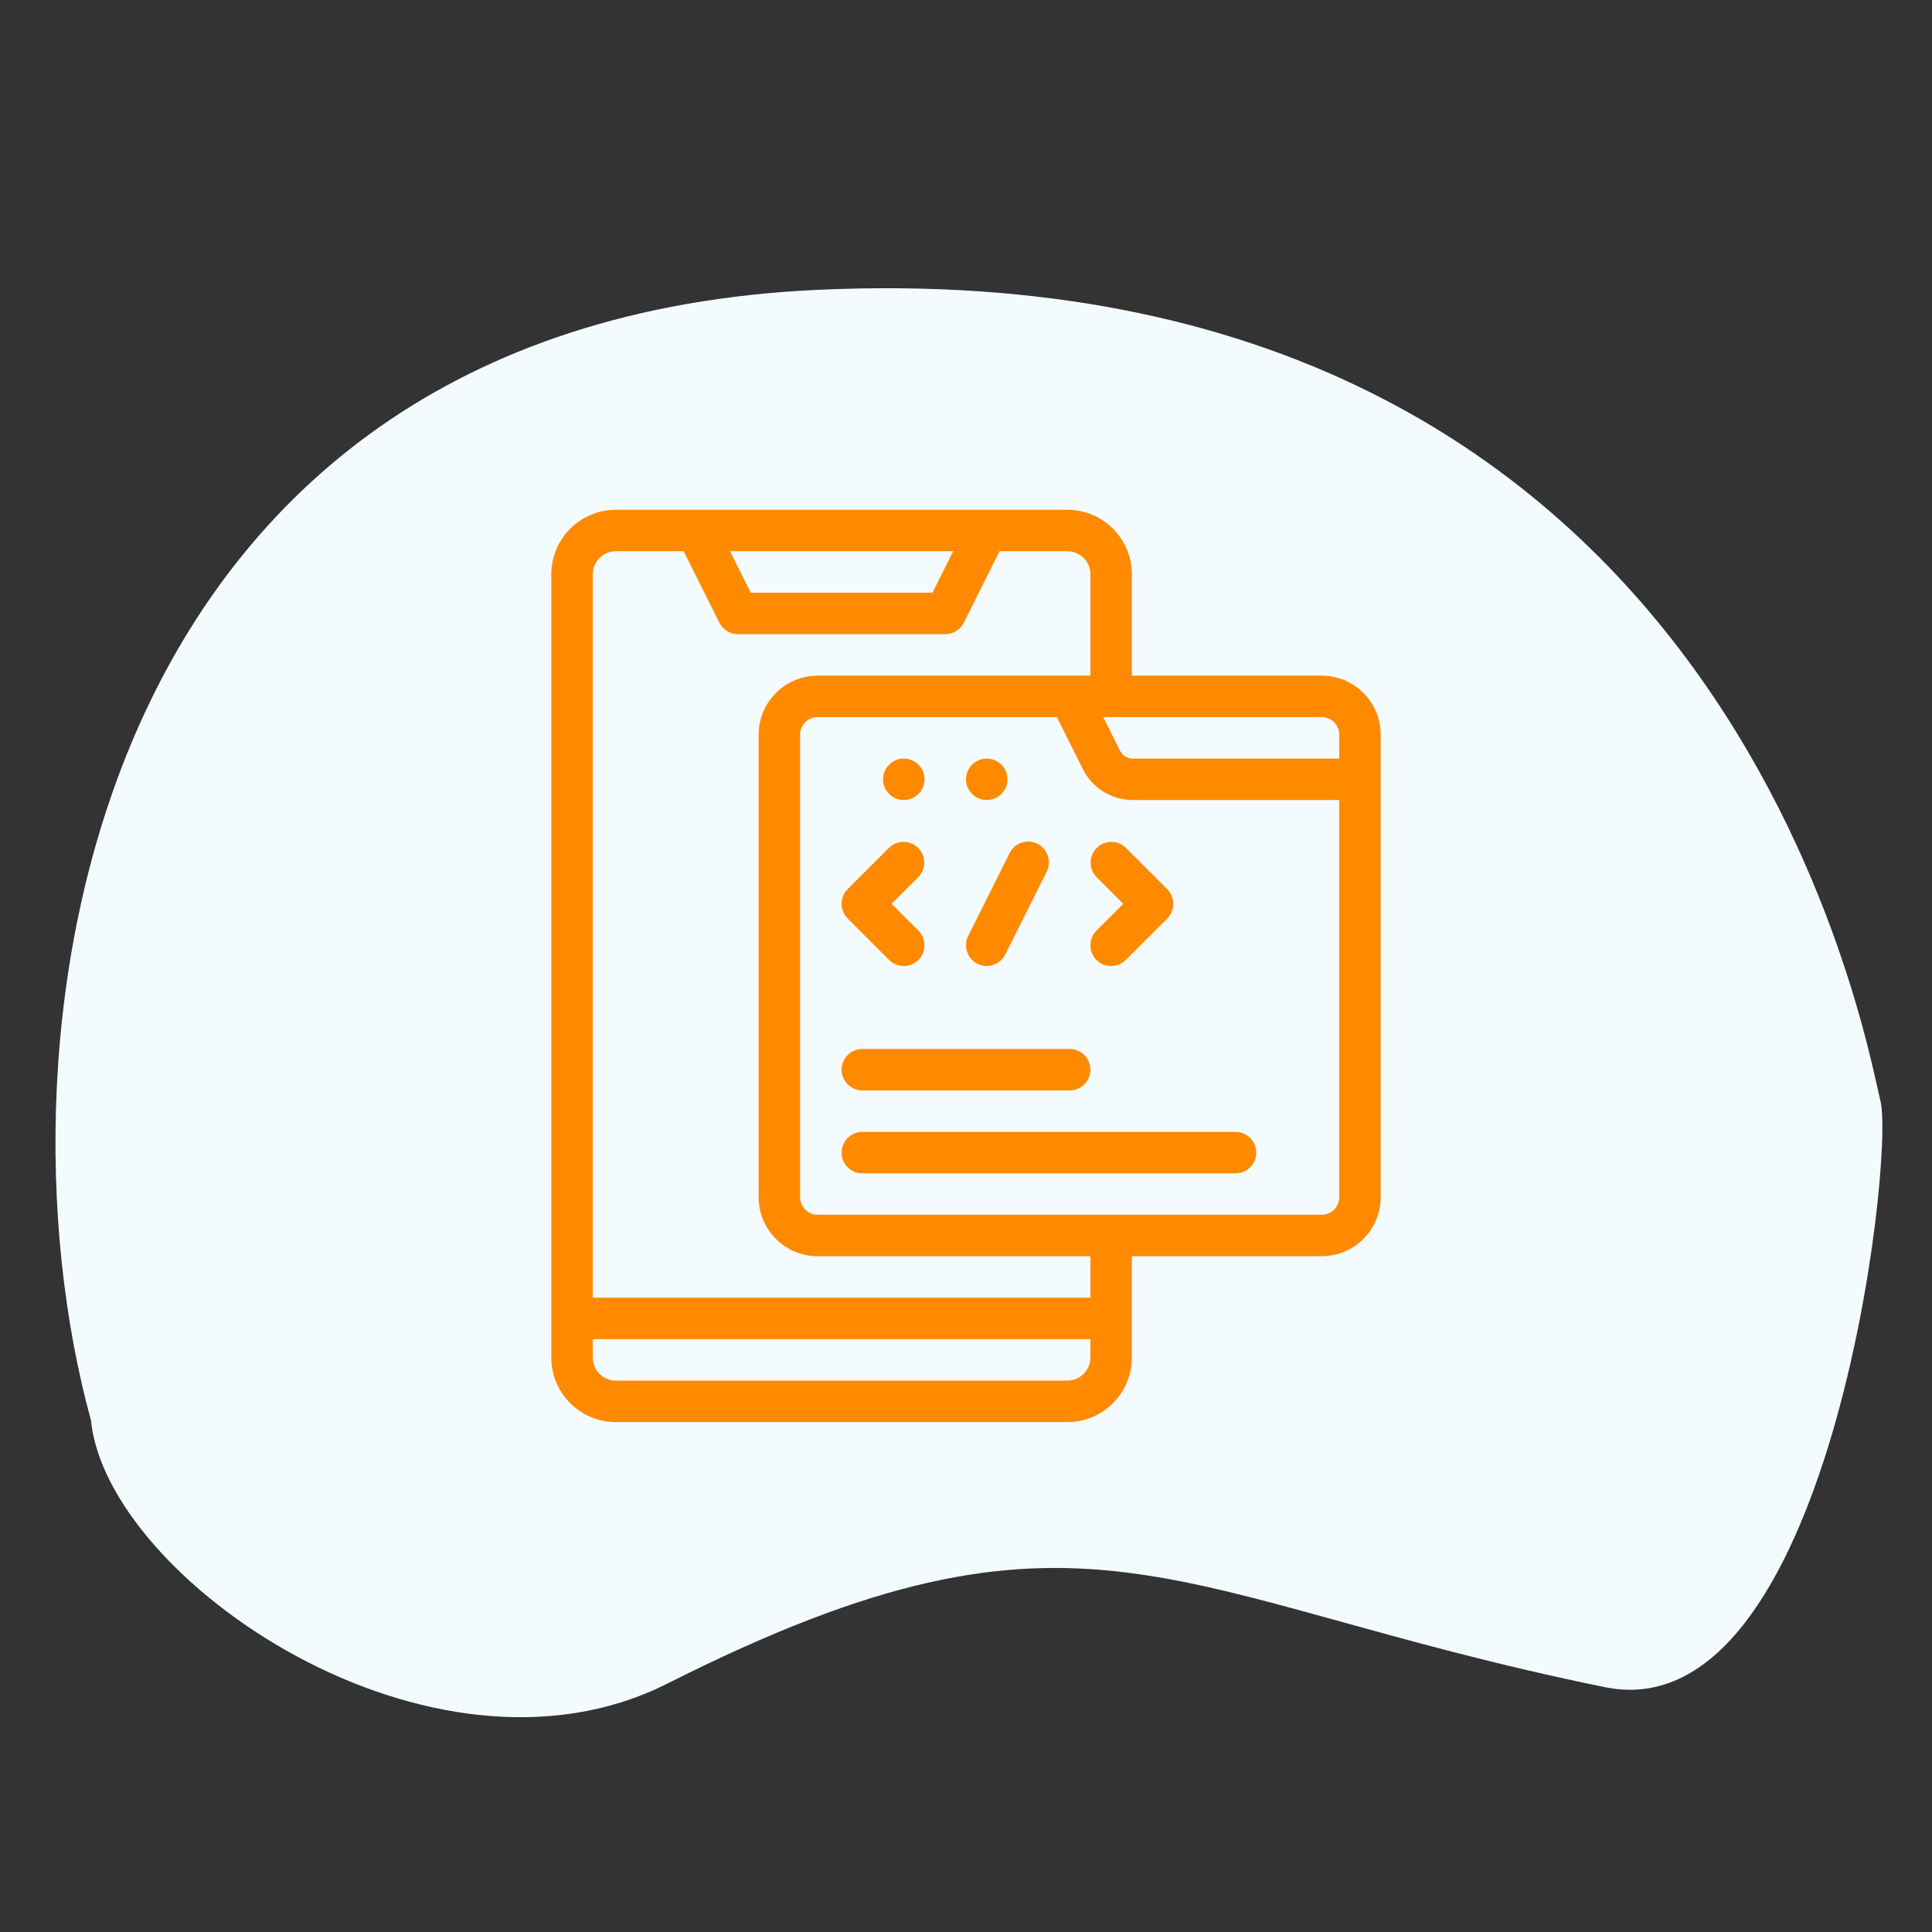
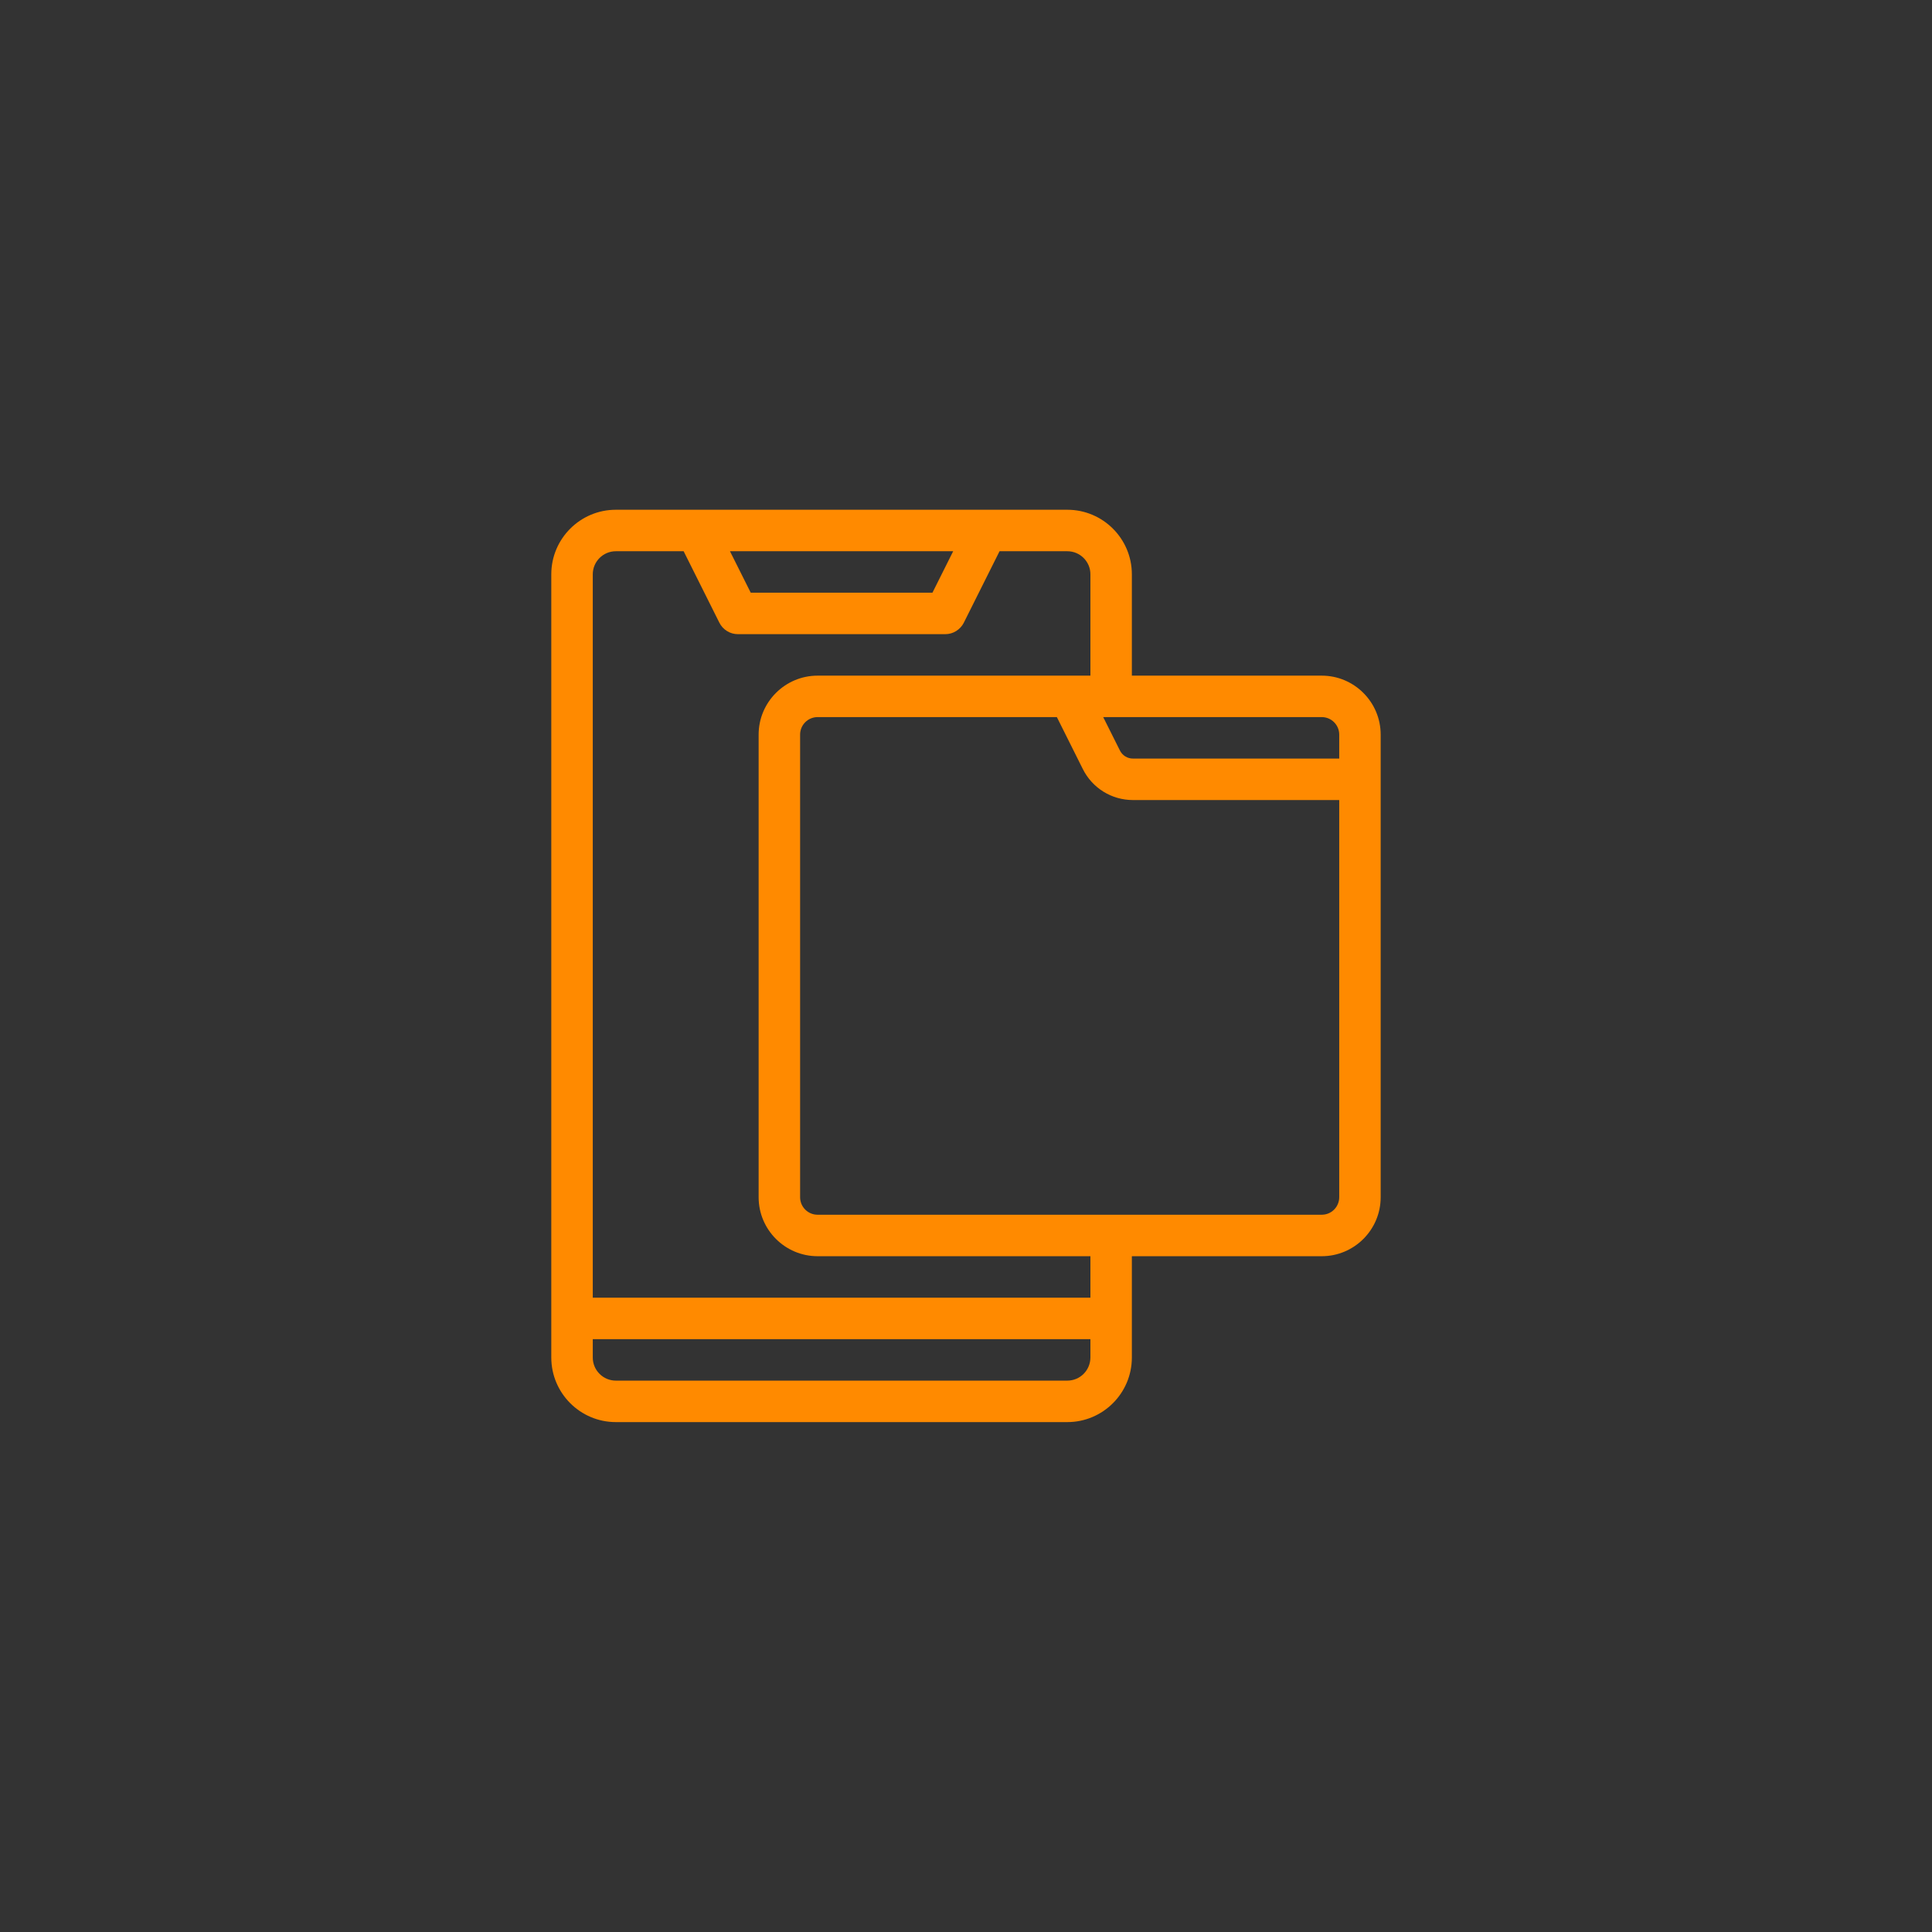
<svg xmlns="http://www.w3.org/2000/svg" width="66" height="66" viewBox="0 0 66 66" fill="none">
  <rect x="0" y="0" width="66" height="66" fill="#333333" stroke="none" />
-   <path d="M27.892 9.903C2.907 11.072 -0.506 35.387 3.107 48.515C3.635 53.941 14.729 61.583 22.796 57.515C37.067 50.318 39.8 54.567 54.826 57.636C62.492 59.202 64.742 39.58 64.237 37.6C63.731 35.619 59.124 8.442 27.892 9.903Z" fill="#F3FBFF" />
  <path d="M45.152 23.081H38.666V19.618C38.666 18.403 37.678 17.414 36.462 17.414H21.037C19.822 17.414 18.833 18.403 18.833 19.618V46.376C18.833 47.592 19.822 48.581 21.037 48.581H36.462C37.678 48.581 38.666 47.592 38.666 46.376V42.914H45.152C46.263 42.914 47.166 42.01 47.166 40.9V25.095C47.166 23.985 46.263 23.081 45.152 23.081ZM45.75 25.095V25.914H38.706C38.613 25.915 38.521 25.889 38.441 25.84C38.362 25.791 38.298 25.72 38.257 25.636L37.687 24.497H45.152C45.482 24.497 45.75 24.765 45.75 25.095ZM32.562 18.831L31.854 20.247H25.646L24.937 18.831H32.562ZM36.462 47.164H21.037C20.829 47.164 20.628 47.081 20.481 46.933C20.333 46.785 20.25 46.585 20.25 46.376V45.747H37.25V46.376C37.249 46.585 37.166 46.785 37.019 46.933C36.871 47.081 36.671 47.164 36.462 47.164ZM37.25 44.331H20.25V19.618C20.25 19.185 20.604 18.831 21.037 18.831H23.354L24.575 21.273C24.634 21.391 24.724 21.489 24.836 21.558C24.948 21.628 25.077 21.664 25.208 21.664H32.291C32.423 21.664 32.552 21.628 32.663 21.558C32.775 21.489 32.866 21.391 32.925 21.273L34.146 18.831H36.462C36.897 18.831 37.25 19.185 37.25 19.618V23.081H27.931C26.82 23.081 25.916 23.985 25.916 25.095V40.9C25.916 42.01 26.82 42.914 27.931 42.914H37.25V44.331ZM45.152 41.497H27.931C27.852 41.497 27.775 41.482 27.702 41.452C27.63 41.422 27.564 41.378 27.508 41.322C27.453 41.267 27.409 41.201 27.378 41.128C27.349 41.056 27.333 40.978 27.333 40.9V25.095C27.333 24.765 27.601 24.497 27.931 24.497H36.104L36.989 26.268C37.316 26.924 37.975 27.331 38.706 27.331H45.75V40.9C45.75 40.978 45.734 41.056 45.704 41.128C45.674 41.201 45.63 41.267 45.575 41.322C45.519 41.378 45.453 41.422 45.381 41.452C45.308 41.482 45.23 41.497 45.152 41.497Z" fill="#FF8A00" />
-   <path d="M30.373 32.794C30.648 33.069 31.1 33.069 31.375 32.794C31.649 32.519 31.649 32.067 31.375 31.792L30.459 30.876L31.375 29.96C31.504 29.827 31.575 29.648 31.573 29.462C31.572 29.276 31.497 29.099 31.366 28.968C31.235 28.836 31.057 28.762 30.871 28.76C30.686 28.758 30.507 28.83 30.373 28.959L28.956 30.375C28.824 30.508 28.749 30.689 28.749 30.876C28.749 31.064 28.824 31.244 28.956 31.377L30.373 32.794ZM33.391 32.925C33.559 33.009 33.753 33.022 33.931 32.963C34.109 32.903 34.257 32.776 34.341 32.608L35.758 29.775C35.932 29.428 35.789 28.998 35.441 28.824C35.092 28.65 34.664 28.793 34.49 29.142L33.073 31.975C32.99 32.143 32.977 32.337 33.037 32.515C33.096 32.693 33.223 32.841 33.391 32.925ZM37.456 32.794C37.59 32.926 37.77 33 37.957 33C38.145 33 38.325 32.926 38.458 32.794L39.875 31.377C40.008 31.244 40.082 31.064 40.082 30.876C40.082 30.689 40.008 30.508 39.875 30.375L38.458 28.959C38.324 28.83 38.145 28.758 37.96 28.76C37.774 28.762 37.596 28.836 37.465 28.968C37.334 29.099 37.259 29.276 37.258 29.462C37.256 29.648 37.327 29.827 37.456 29.96L38.372 30.876L37.456 31.791C37.325 31.925 37.251 32.105 37.251 32.292C37.251 32.48 37.325 32.66 37.456 32.794ZM29.458 37.251H36.541C36.729 37.251 36.909 37.176 37.042 37.043C37.175 36.91 37.25 36.73 37.25 36.542C37.25 36.354 37.175 36.174 37.042 36.041C36.909 35.909 36.729 35.834 36.541 35.834H29.458C29.27 35.834 29.09 35.909 28.957 36.041C28.824 36.174 28.75 36.354 28.75 36.542C28.75 36.73 28.824 36.91 28.957 37.043C29.09 37.176 29.27 37.251 29.458 37.251ZM42.208 38.667H29.458C29.27 38.667 29.09 38.742 28.957 38.875C28.824 39.008 28.75 39.188 28.75 39.376C28.75 39.563 28.824 39.744 28.957 39.877C29.09 40.009 29.27 40.084 29.458 40.084H42.208C42.396 40.084 42.576 40.009 42.709 39.877C42.842 39.744 42.916 39.563 42.916 39.376C42.916 39.188 42.842 39.008 42.709 38.875C42.576 38.742 42.396 38.667 42.208 38.667Z" fill="#FF8A00" />
-   <path d="M33.708 27.331C34.099 27.331 34.417 27.014 34.417 26.622C34.417 26.231 34.099 25.914 33.708 25.914C33.317 25.914 33 26.231 33 26.622C33 27.014 33.317 27.331 33.708 27.331Z" fill="#FF8A00" />
-   <path d="M30.874 27.331C31.266 27.331 31.583 27.014 31.583 26.622C31.583 26.231 31.266 25.914 30.874 25.914C30.483 25.914 30.166 26.231 30.166 26.622C30.166 27.014 30.483 27.331 30.874 27.331Z" fill="#FF8A00" />
</svg>